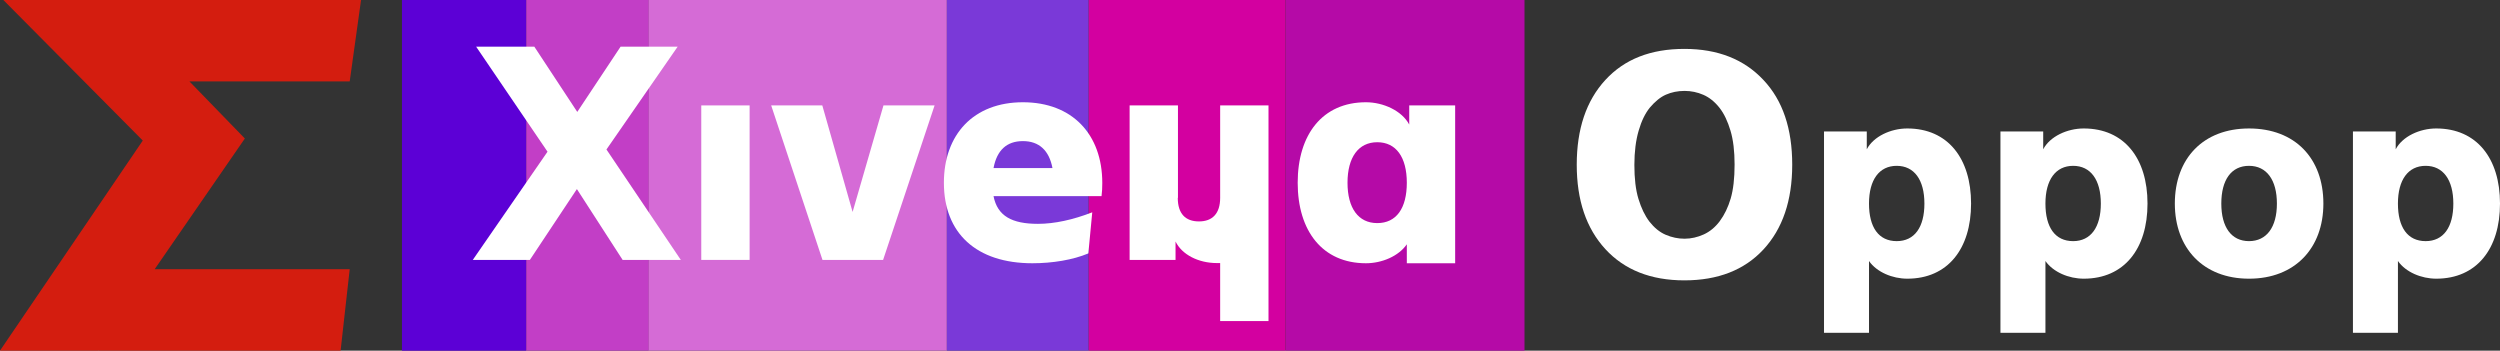
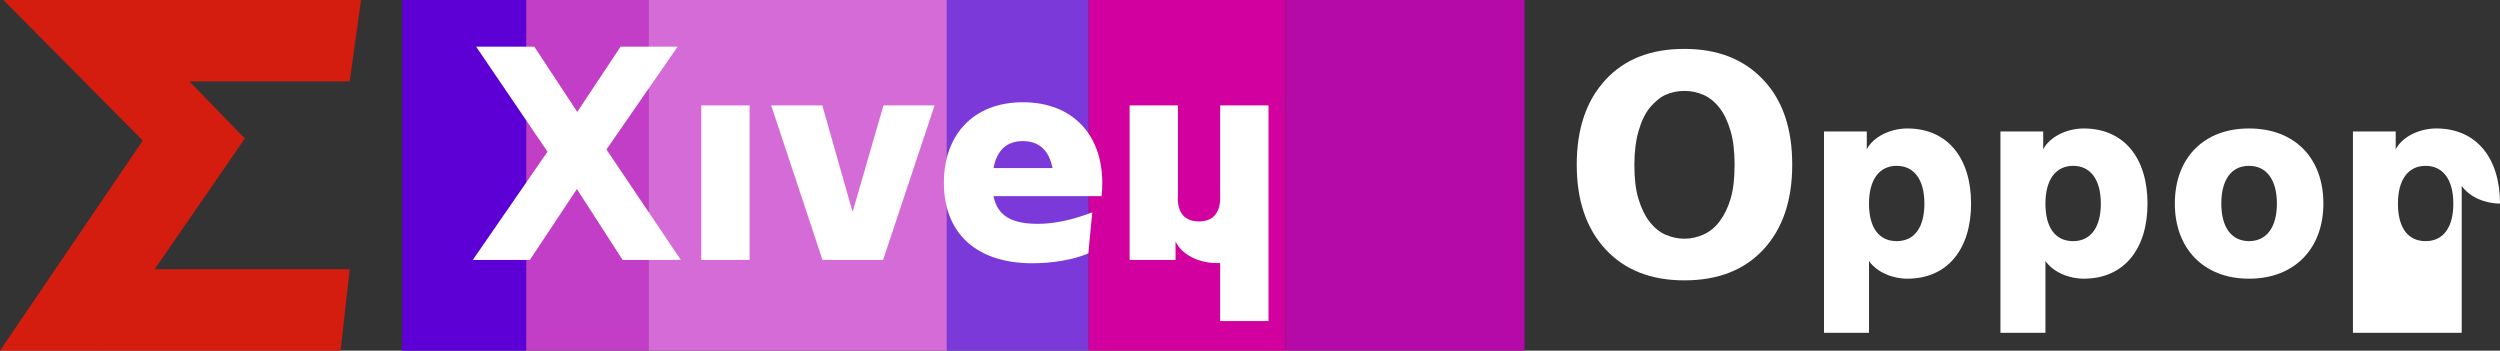
<svg xmlns="http://www.w3.org/2000/svg" version="1.1" id="Layer_1" x="0px" y="0px" viewBox="0 0 1344.7 188.6" style="enable-background:new 0 0 1344.7 188.6;" xml:space="preserve">
  <rect x="0" y="0" width="1344.7" height="188.6" fill="#333333" stroke="none" />
  <style type="text/css">
	.st0{fill:#C23EC6;}
	.st1{fill:#D56BD6;}
	.st2{fill:#5C00D6;}
	.st3{fill:#7A39D8;}
	.st4{fill:#B50AA7;}
	.st5{fill:#D300A0;}
	.st6{fill:#D41D0F;}
	.st7{fill:#FFFFFF;}
</style>
  <g>
    <rect x="283" class="st0" width="66" height="188.6" />
    <rect x="348.9" class="st1" width="160.4" height="188.6" />
    <rect x="216.2" class="st2" width="66.8" height="188.6" />
    <rect x="509.3" class="st3" width="76.3" height="188.6" />
    <rect x="691.4" class="st4" width="128.6" height="188.6" />
    <rect x="585.6" class="st5" width="105.8" height="188.6" />
  </g>
  <g>
    <polygon class="st6" points="59.3,0 1.8,0 76.8,75.6 0,188.6 53,188.6 53.2,188.4 53.2,188.6 183.2,188.6 188.1,144.8 83.2,144.8    131.7,74.5 101.9,43.8 188.1,43.8 194.2,0 59.4,0  " />
  </g>
  <g>
    <polygon class="st7" points="364.5,25.1 333.8,25.1 310.5,60.2 287.4,25.1 256.1,25.1 294.5,81.6 254.3,139.8 285,139.8    310.3,101.7 334.9,139.8 366.2,139.8 326.2,80.4  " />
    <rect x="377.2" y="56.7" class="st7" width="26" height="83.1" />
    <polygon class="st7" points="458.6,114 442.3,56.7 414.8,56.7 442.4,139.8 475,139.8 502.7,56.7 475.2,56.7  " />
    <path class="st7" d="M550.2,55c-26.5,0-42.5,17.3-42.5,43.3c0,27.2,17.5,43.3,47.6,43.3c10.8,0,21.8-1.8,30.1-5.3l2.1-22.1   c-10.3,4-20.3,6.2-29.2,6.2c-14,0-21.8-4.2-23.9-14.9h58.1c0.3-2.2,0.4-4.6,0.4-7.1C592.9,72.3,576.8,55,550.2,55z M534.4,90.4   c1.8-9.6,7.1-14.5,15.8-14.5s14.1,5,15.9,14.5H534.4z" />
    <path class="st7" d="M633.5,106.4c0,8.5,4.1,12.7,11.4,12.7c7.2,0,11.4-4.2,11.4-12.7V56.7h26v54.1v61.9h-26v-31.2   c-0.6,0-1.1,0-1.7,0c-10.1,0-18.9-4.6-22.3-11.6v9.9h-24.7V56.7h26v49.7H633.5z" />
-     <path class="st7" d="M698,98.3c0,26,13.4,43.3,36.7,43.3c8.6,0,17.6-3.8,22-10.2v10.2h26V56.7H758V67c-3.9-7.4-13.9-12-23.3-12   C711.4,55,698,72.3,698,98.3z M724.8,98.3c0-13.7,5.9-21.8,16-21.8s15.9,8,15.9,21.8c0,13.7-5.6,21.7-15.9,21.7   C730.6,120,724.8,111.9,724.8,98.3z" />
  </g>
  <g>
    <path class="st7" d="M964,88.6c0,19.3-5.2,34.5-15.5,45.6c-10.3,11.1-24.5,16.6-42.5,16.6c-18,0-32.2-5.6-42.5-16.8   c-10.3-11.2-15.4-26.3-15.4-45.4c0-19.2,5.1-34.4,15.4-45.6c10.3-11.2,24.4-16.7,42.5-16.7c18,0,32.1,5.6,42.5,16.7   C958.9,54,964,69.2,964,88.6z M933,88.5c0-7.1-0.7-13.2-2.2-18.2c-1.5-5-3.4-9.1-5.9-12.3c-2.6-3.3-5.5-5.6-8.7-7   c-3.2-1.4-6.6-2.1-10.1-2.1c-3.7,0-7,0.7-10,2c-3,1.3-5.9,3.7-8.7,7c-2.5,3.1-4.5,7.2-6,12.4c-1.5,5.1-2.3,11.3-2.3,18.4   c0,7.3,0.7,13.4,2.2,18.3s3.4,8.9,5.9,12.2c2.6,3.3,5.5,5.7,8.8,7.1c3.3,1.4,6.6,2.1,10.1,2.1c3.5,0,7-0.8,10.3-2.3   s6.2-3.9,8.6-7.1c2.6-3.5,4.5-7.5,5.9-12.2C932.3,102,933,96,933,88.5z" />
    <path class="st7" d="M981.1,179V70.7h23v9.6c3.6-6.9,12.9-11.2,21.8-11.2c21.8,0,34.3,16.1,34.3,40.4s-12.5,40.4-34.3,40.4   c-8,0-16.4-3.5-20.6-9.5V179H981.1z M1035.1,109.5c0-12.8-5.5-20.3-14.9-20.3s-14.9,7.5-14.9,20.3c0,12.8,5.2,20.2,14.9,20.2   C1029.8,129.7,1035.1,122.2,1035.1,109.5z" />
    <path class="st7" d="M1076,179V70.7h23v9.6c3.6-6.9,12.9-11.2,21.8-11.2c21.8,0,34.3,16.1,34.3,40.4s-12.5,40.4-34.3,40.4   c-8,0-16.4-3.5-20.6-9.5V179H1076z M1130,109.5c0-12.8-5.5-20.3-14.9-20.3c-9.4,0-14.9,7.5-14.9,20.3c0,12.8,5.2,20.2,14.9,20.2   C1124.6,129.7,1130,122.2,1130,109.5z" />
    <path class="st7" d="M1169.8,109.5c0-24.2,15.2-40.4,39.9-40.4c24.8,0,40,16.1,40,40.4c0,24-15.3,40.4-40,40.4   C1185.1,149.9,1169.8,133.5,1169.8,109.5z M1224.7,109.5c0-12.7-5.5-20.3-15-20.3s-14.9,7.5-14.9,20.3c0,12.8,5.5,20.2,14.9,20.2   S1224.7,122.3,1224.7,109.5z" />
-     <path class="st7" d="M1265.6,179V70.7h23v9.6c3.6-6.9,12.9-11.2,21.8-11.2c21.8,0,34.3,16.1,34.3,40.4s-12.5,40.4-34.3,40.4   c-8,0-16.4-3.5-20.6-9.5V179H1265.6z M1319.6,109.5c0-12.8-5.5-20.3-14.9-20.3c-9.4,0-14.9,7.5-14.9,20.3   c0,12.8,5.2,20.2,14.9,20.2C1314.3,129.7,1319.6,122.2,1319.6,109.5z" />
+     <path class="st7" d="M1265.6,179V70.7h23v9.6c3.6-6.9,12.9-11.2,21.8-11.2c21.8,0,34.3,16.1,34.3,40.4c-8,0-16.4-3.5-20.6-9.5V179H1265.6z M1319.6,109.5c0-12.8-5.5-20.3-14.9-20.3c-9.4,0-14.9,7.5-14.9,20.3   c0,12.8,5.2,20.2,14.9,20.2C1314.3,129.7,1319.6,122.2,1319.6,109.5z" />
  </g>
</svg>